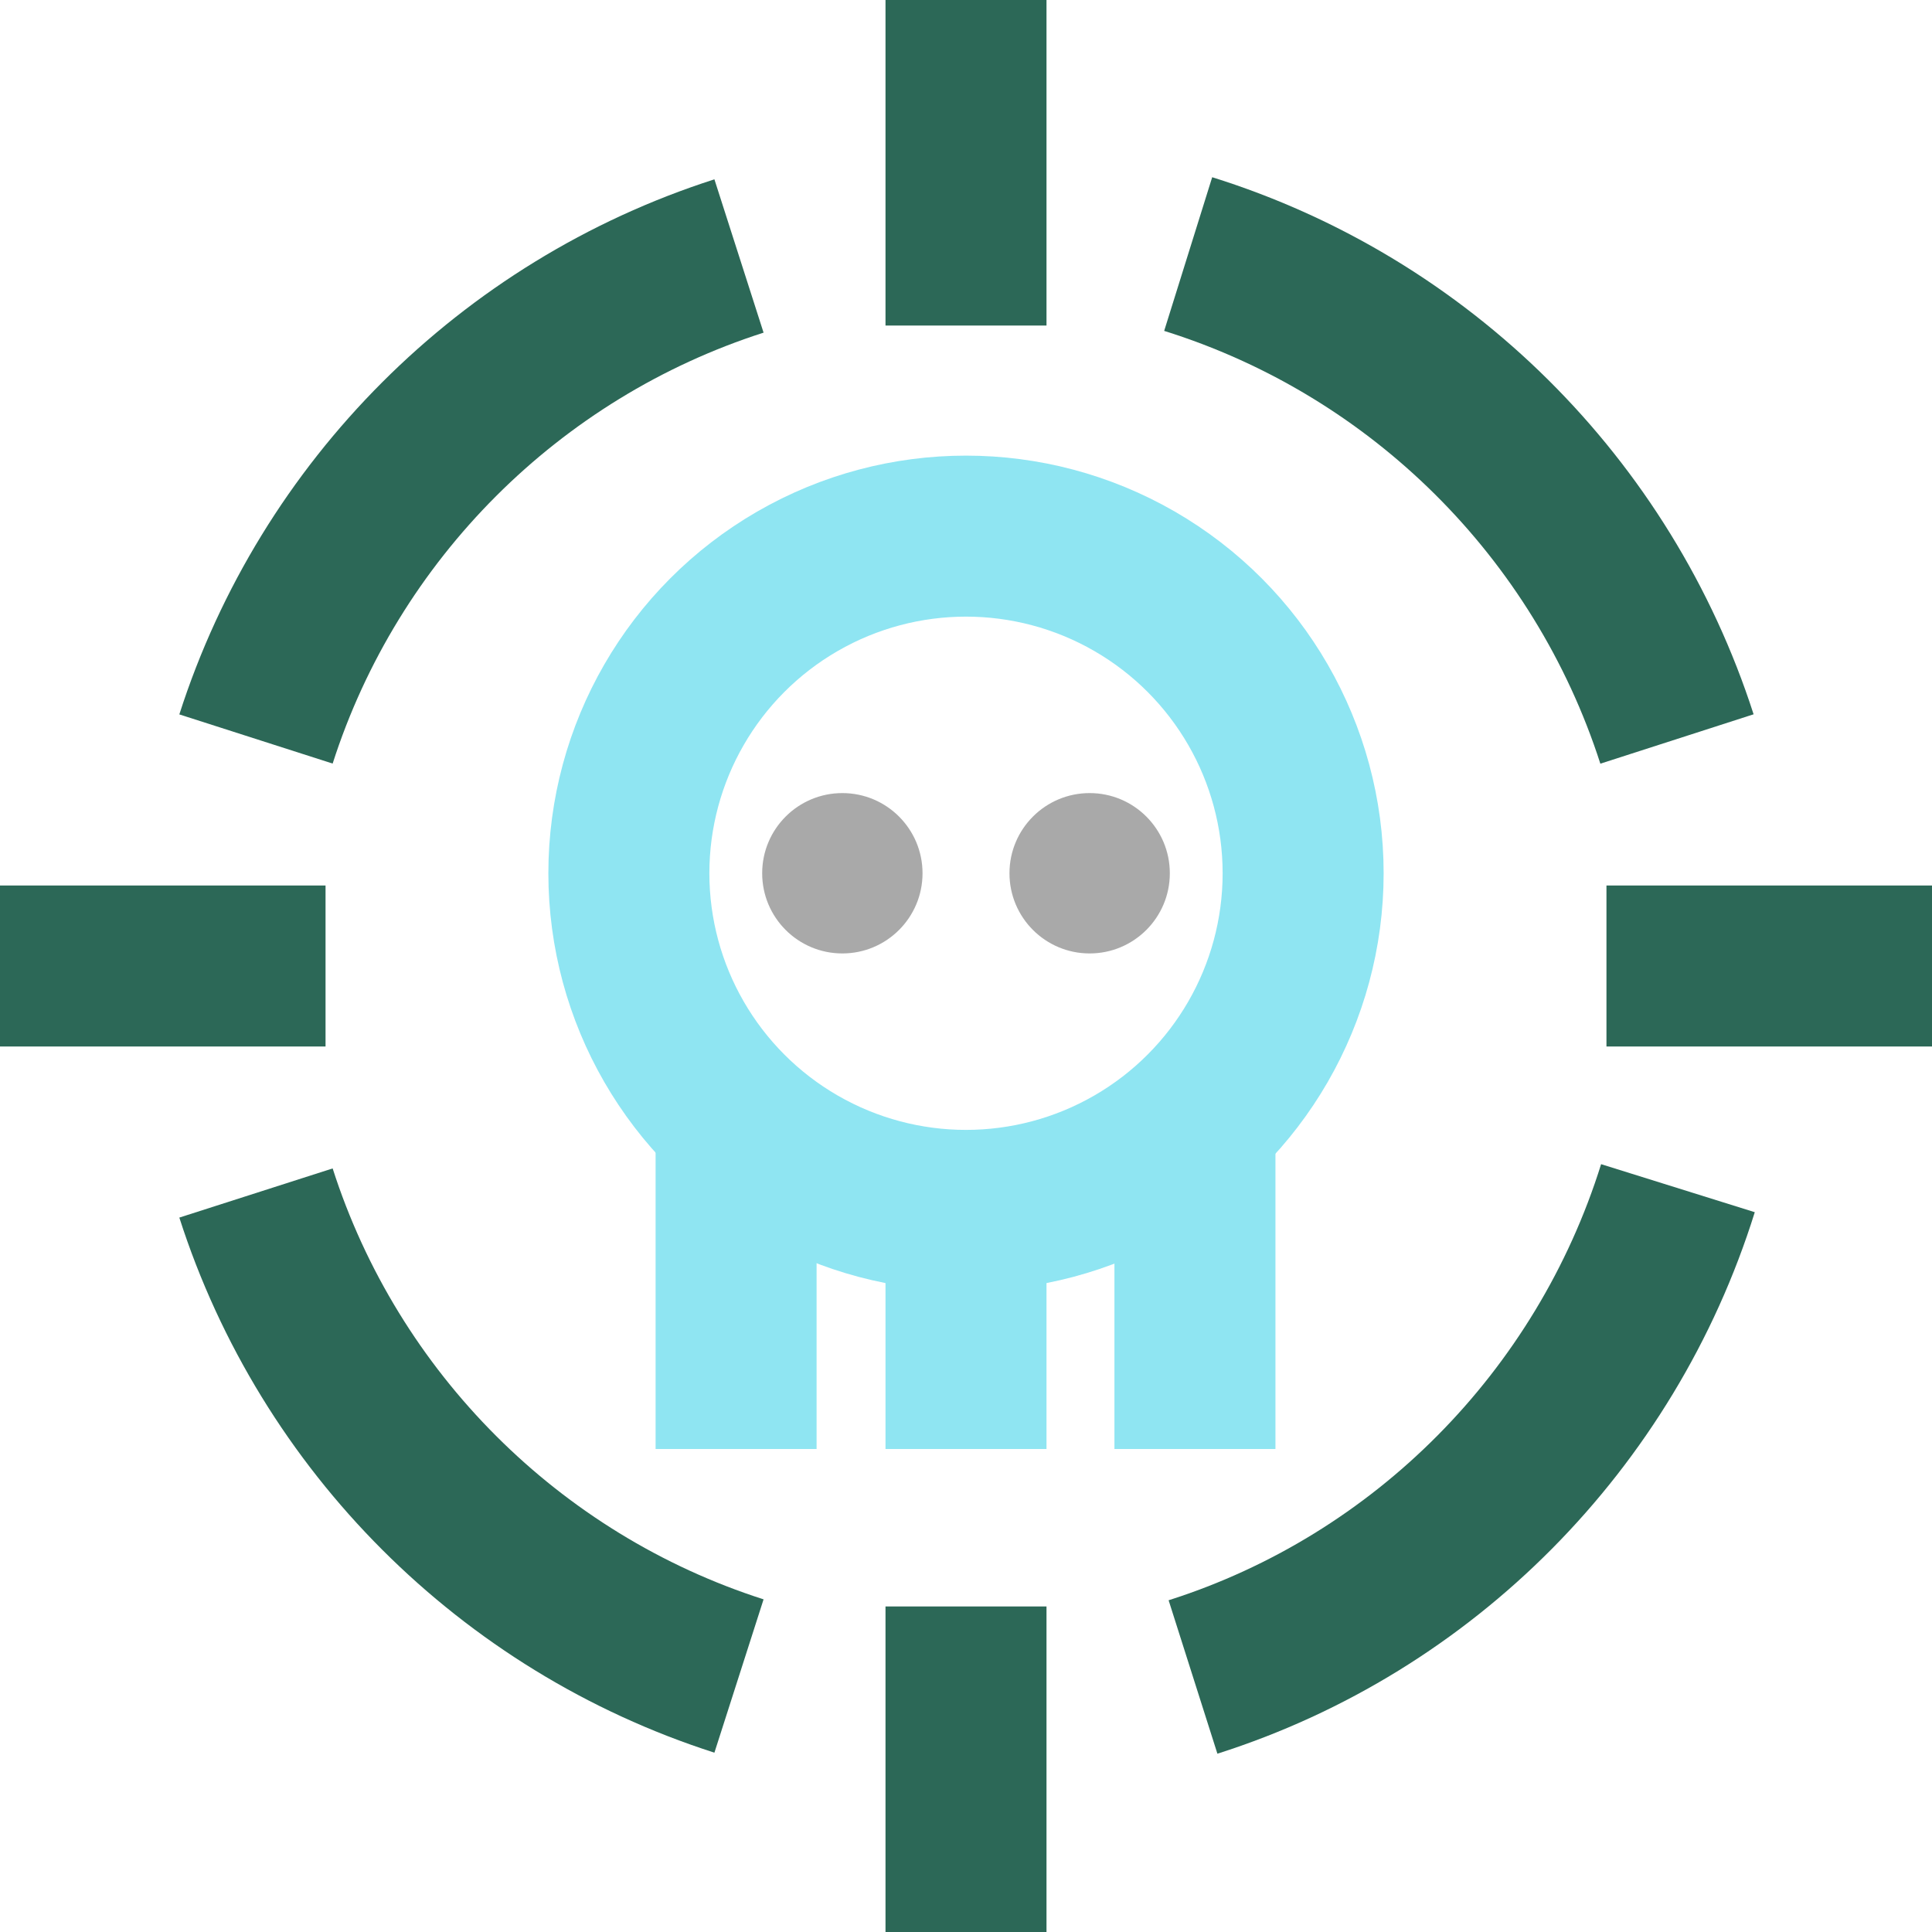
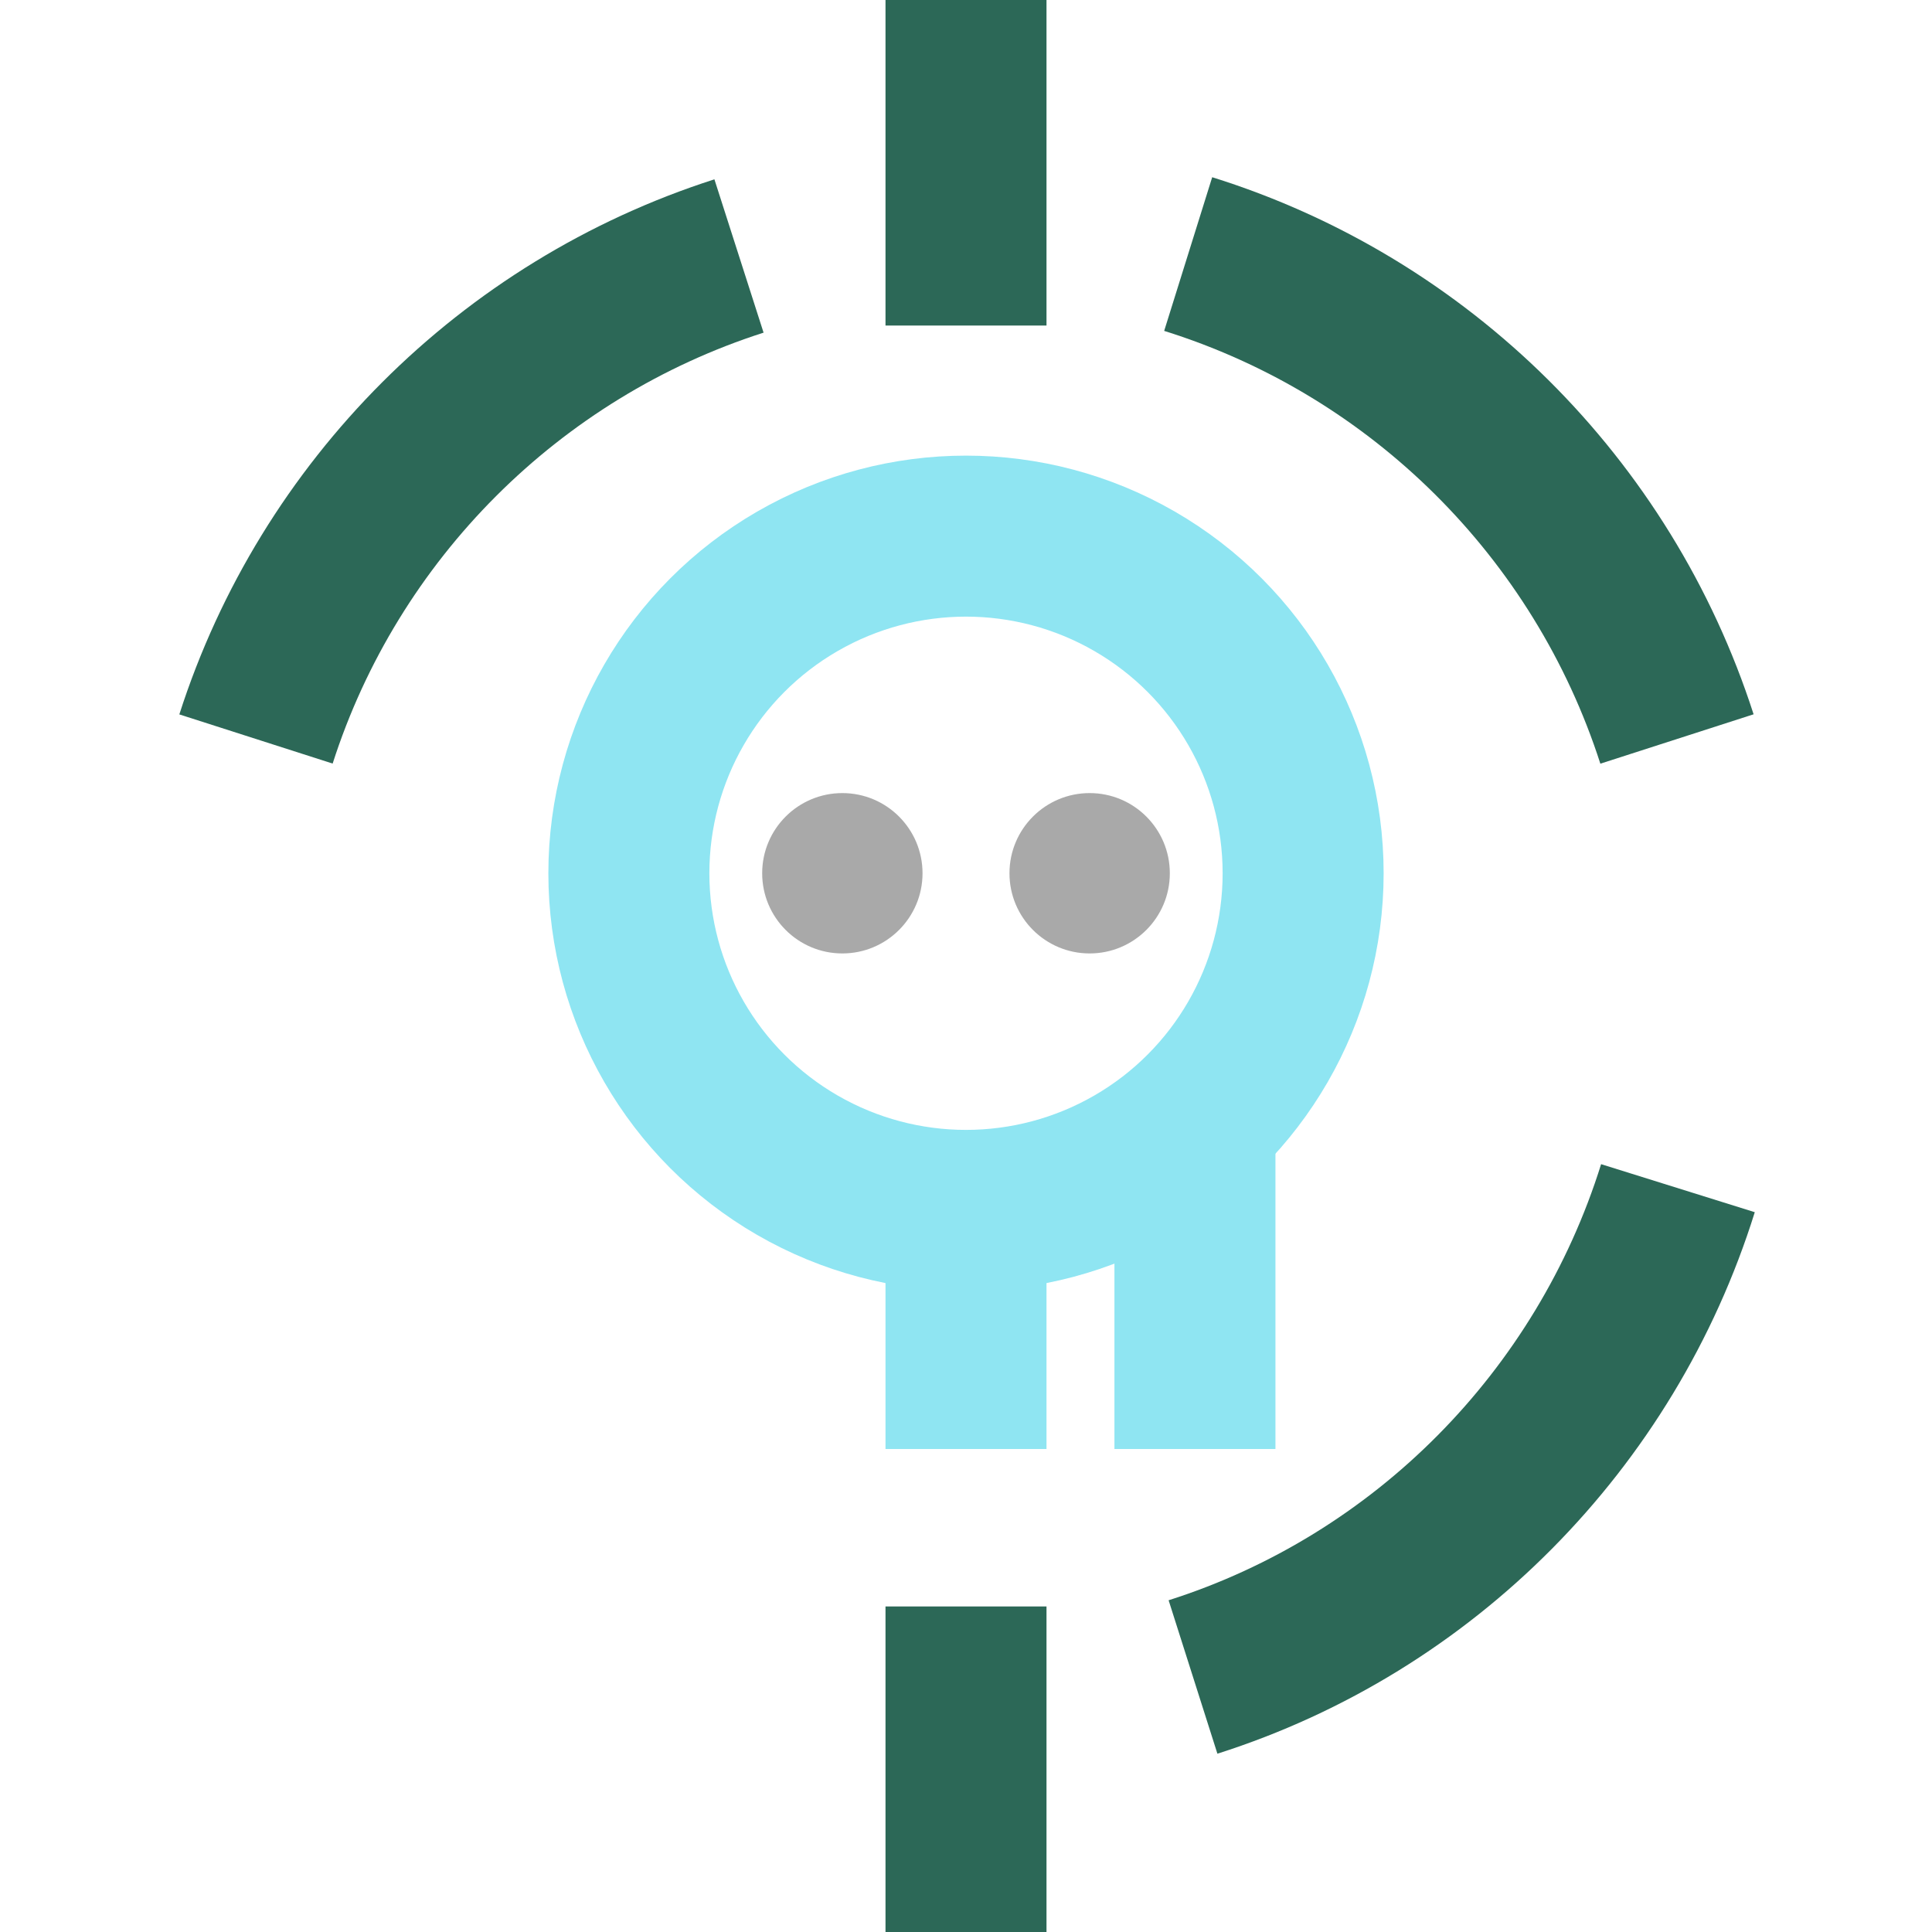
<svg xmlns="http://www.w3.org/2000/svg" version="1.1" x="0px" y="0px" viewBox="0 0 200 200" style="enable-background:new 0 0 200 200;" xml:space="preserve">
  <style type="text/css">
	.st0{fill:#006A56;}
	.st1{fill:#FFFFFF;}
	.st2{opacity:6.000000e-02;fill:#77ECC2;}
	.st3{opacity:0.15;fill:#77ECC2;}
	.st4{fill:none;stroke:#E3E3E3;stroke-width:5.300000e-02;stroke-linecap:round;stroke-linejoin:round;stroke-miterlimit:10;}
	.st5{fill:none;stroke:#A9A9A9;stroke-width:0.2;stroke-miterlimit:10;}
	.st6{fill:none;}
	.st7{fill:none;stroke:#A9A9A9;stroke-width:0.1;stroke-linecap:round;stroke-linejoin:round;stroke-miterlimit:10;}
	.st8{opacity:0.2;}
	.st9{fill:none;stroke:#70A59A;stroke-width:0.2;stroke-miterlimit:10;}
	.st10{fill:none;stroke:#70A59A;stroke-width:0.1;stroke-linecap:round;stroke-linejoin:round;stroke-miterlimit:10;}
	.st11{fill:#70A59A;}
	.st12{fill:#8FE5F2;}
	.st13{fill:#A9A9A9;}
	.st14{fill:#E3E3E3;}
	.st15{fill:none;stroke:#006A56;stroke-width:6;stroke-miterlimit:10;}
	.st16{fill:none;stroke:#A9A9A9;stroke-width:6;stroke-miterlimit:10;}
	.st17{fill:none;stroke:#2C6857;stroke-width:0.763;stroke-miterlimit:10;}
	.st18{fill:none;stroke:#2C6857;stroke-width:6;stroke-miterlimit:10;}
	.st19{fill:none;stroke:#8FE5F2;stroke-width:6;stroke-miterlimit:10;}
	.st20{fill:none;stroke:#006A56;stroke-width:6;stroke-linejoin:round;stroke-miterlimit:10;}
	.st21{fill:none;stroke:#8FE5F2;stroke-width:16.489;stroke-miterlimit:10;}
	.st22{fill:none;stroke:#006A56;stroke-width:16.489;stroke-linejoin:round;stroke-miterlimit:10;}
	.st23{fill:none;stroke:#006A56;stroke-width:16.489;stroke-miterlimit:10;}
	.st24{fill:#FFFFFF;stroke:#FFFFFF;stroke-width:6;stroke-miterlimit:10;}
	.st25{fill:none;stroke:#006A56;stroke-width:16.535;stroke-linejoin:round;stroke-miterlimit:10;}
	.st26{fill:none;stroke:#006A56;stroke-width:16.535;stroke-miterlimit:10;}
	.st27{fill:none;stroke:#8FE5F2;stroke-width:16.535;stroke-miterlimit:10;}
	.st28{fill:none;stroke:#A9A9A9;stroke-width:16.535;stroke-miterlimit:10;}
	.st29{fill:none;stroke:#2C6857;stroke-width:16.667;stroke-miterlimit:10;}
	.st30{fill:none;stroke:#8FE5F2;stroke-width:16.667;stroke-miterlimit:10;}
	.st31{fill:none;stroke:#70A59A;stroke-width:6;stroke-miterlimit:10;}
	.st32{fill:none;stroke:#A7A7A7;stroke-width:6;stroke-miterlimit:10;}
	.st33{fill:none;stroke:#8EE3F0;stroke-width:6;stroke-miterlimit:10;}
	.st34{fill:#A7A7A7;}
	.st35{fill:none;stroke:#2D6A56;stroke-width:6;stroke-miterlimit:10;}
	.st36{fill:none;stroke:#A7A7A7;stroke-width:16.335;stroke-miterlimit:10;}
	.st37{fill:none;stroke:#8EE3F0;stroke-width:16.335;stroke-miterlimit:10;}
	.st38{fill:none;stroke:#2D6A56;stroke-width:16.335;stroke-miterlimit:10;}
	.st39{fill:none;stroke:#E1E1E1;stroke-width:6;stroke-miterlimit:10;}
	.st40{fill:#E1E1E1;}
	.st41{fill:none;stroke:#70A398;stroke-width:6;stroke-miterlimit:10;}
	.st42{fill:none;stroke:#70A59A;stroke-width:6;stroke-linejoin:round;stroke-miterlimit:10;}
	.st43{fill:none;stroke:#E3E3E3;stroke-width:6;stroke-miterlimit:10;}
	.st44{fill:none;stroke:#8FE5F2;stroke-width:15.79;stroke-linecap:square;stroke-miterlimit:10;}
</style>
  <g id="Background">
</g>
  <g id="_x38_x8_grid_96x96px">
</g>
  <g id="Color_Swatches">
</g>
  <g id="Working_Space">
    <g>
      <line class="st29" x1="100" y1="0" x2="100" y2="33.7" />
-       <line class="st29" x1="166.3" y1="100" x2="200" y2="100" />
      <line class="st29" x1="100" y1="166.3" x2="100" y2="200" />
-       <line class="st29" x1="0" y1="100" x2="33.7" y2="100" />
-       <path class="st29" d="M76.5,173.5c-23.7-7.6-42.4-26.3-50-50" />
      <path class="st29" d="M173.7,123c-7.5,24-26.3,43-50.2,50.6" />
      <path class="st29" d="M123,26.3c24,7.5,42.9,26.3,50.6,50.2" />
      <path class="st29" d="M26.5,76.5c7.6-23.7,26.3-42.4,50-50" />
      <circle class="st30" cx="100" cy="90.4" r="34.9" />
-       <line class="st30" x1="76.2" y1="116" x2="76.2" y2="150" />
      <line class="st30" x1="100" y1="125.2" x2="100" y2="150" />
      <line class="st30" x1="123.7" y1="116.1" x2="123.7" y2="150" />
      <circle class="st13" cx="112.8" cy="90.4" r="8.3" />
      <circle class="st13" cx="87.2" cy="90.4" r="8.3" />
    </g>
  </g>
</svg>